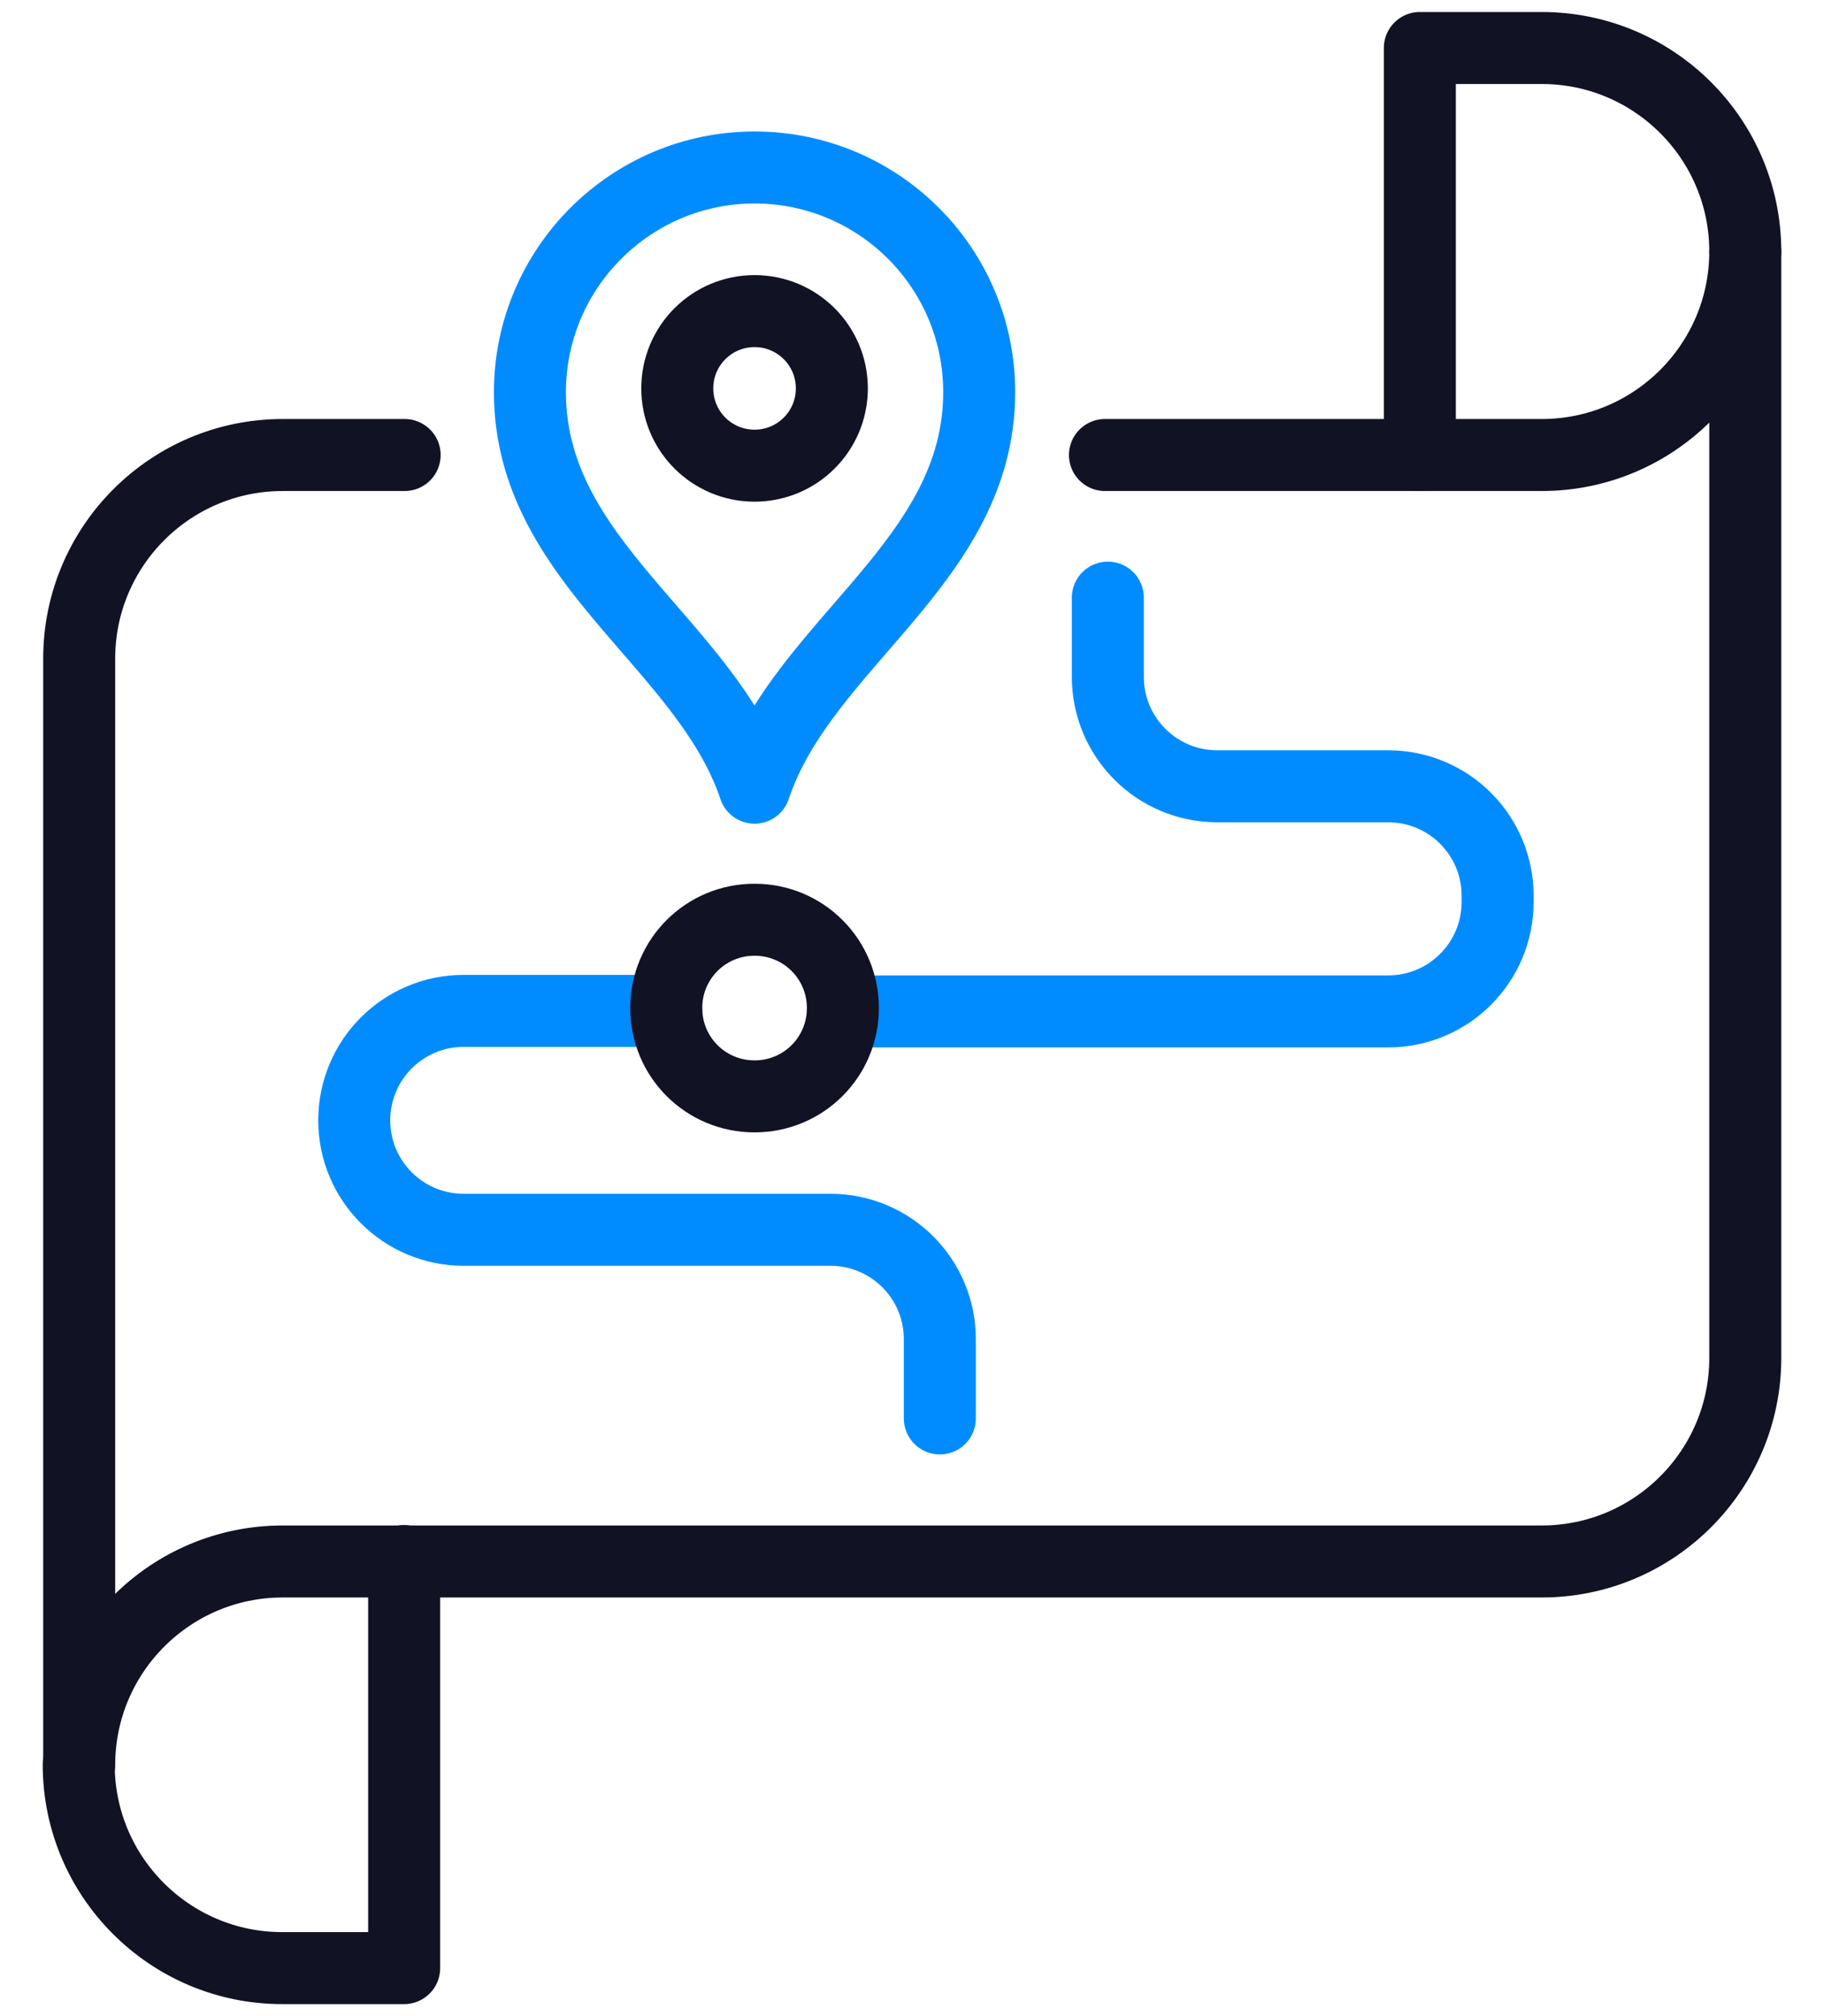
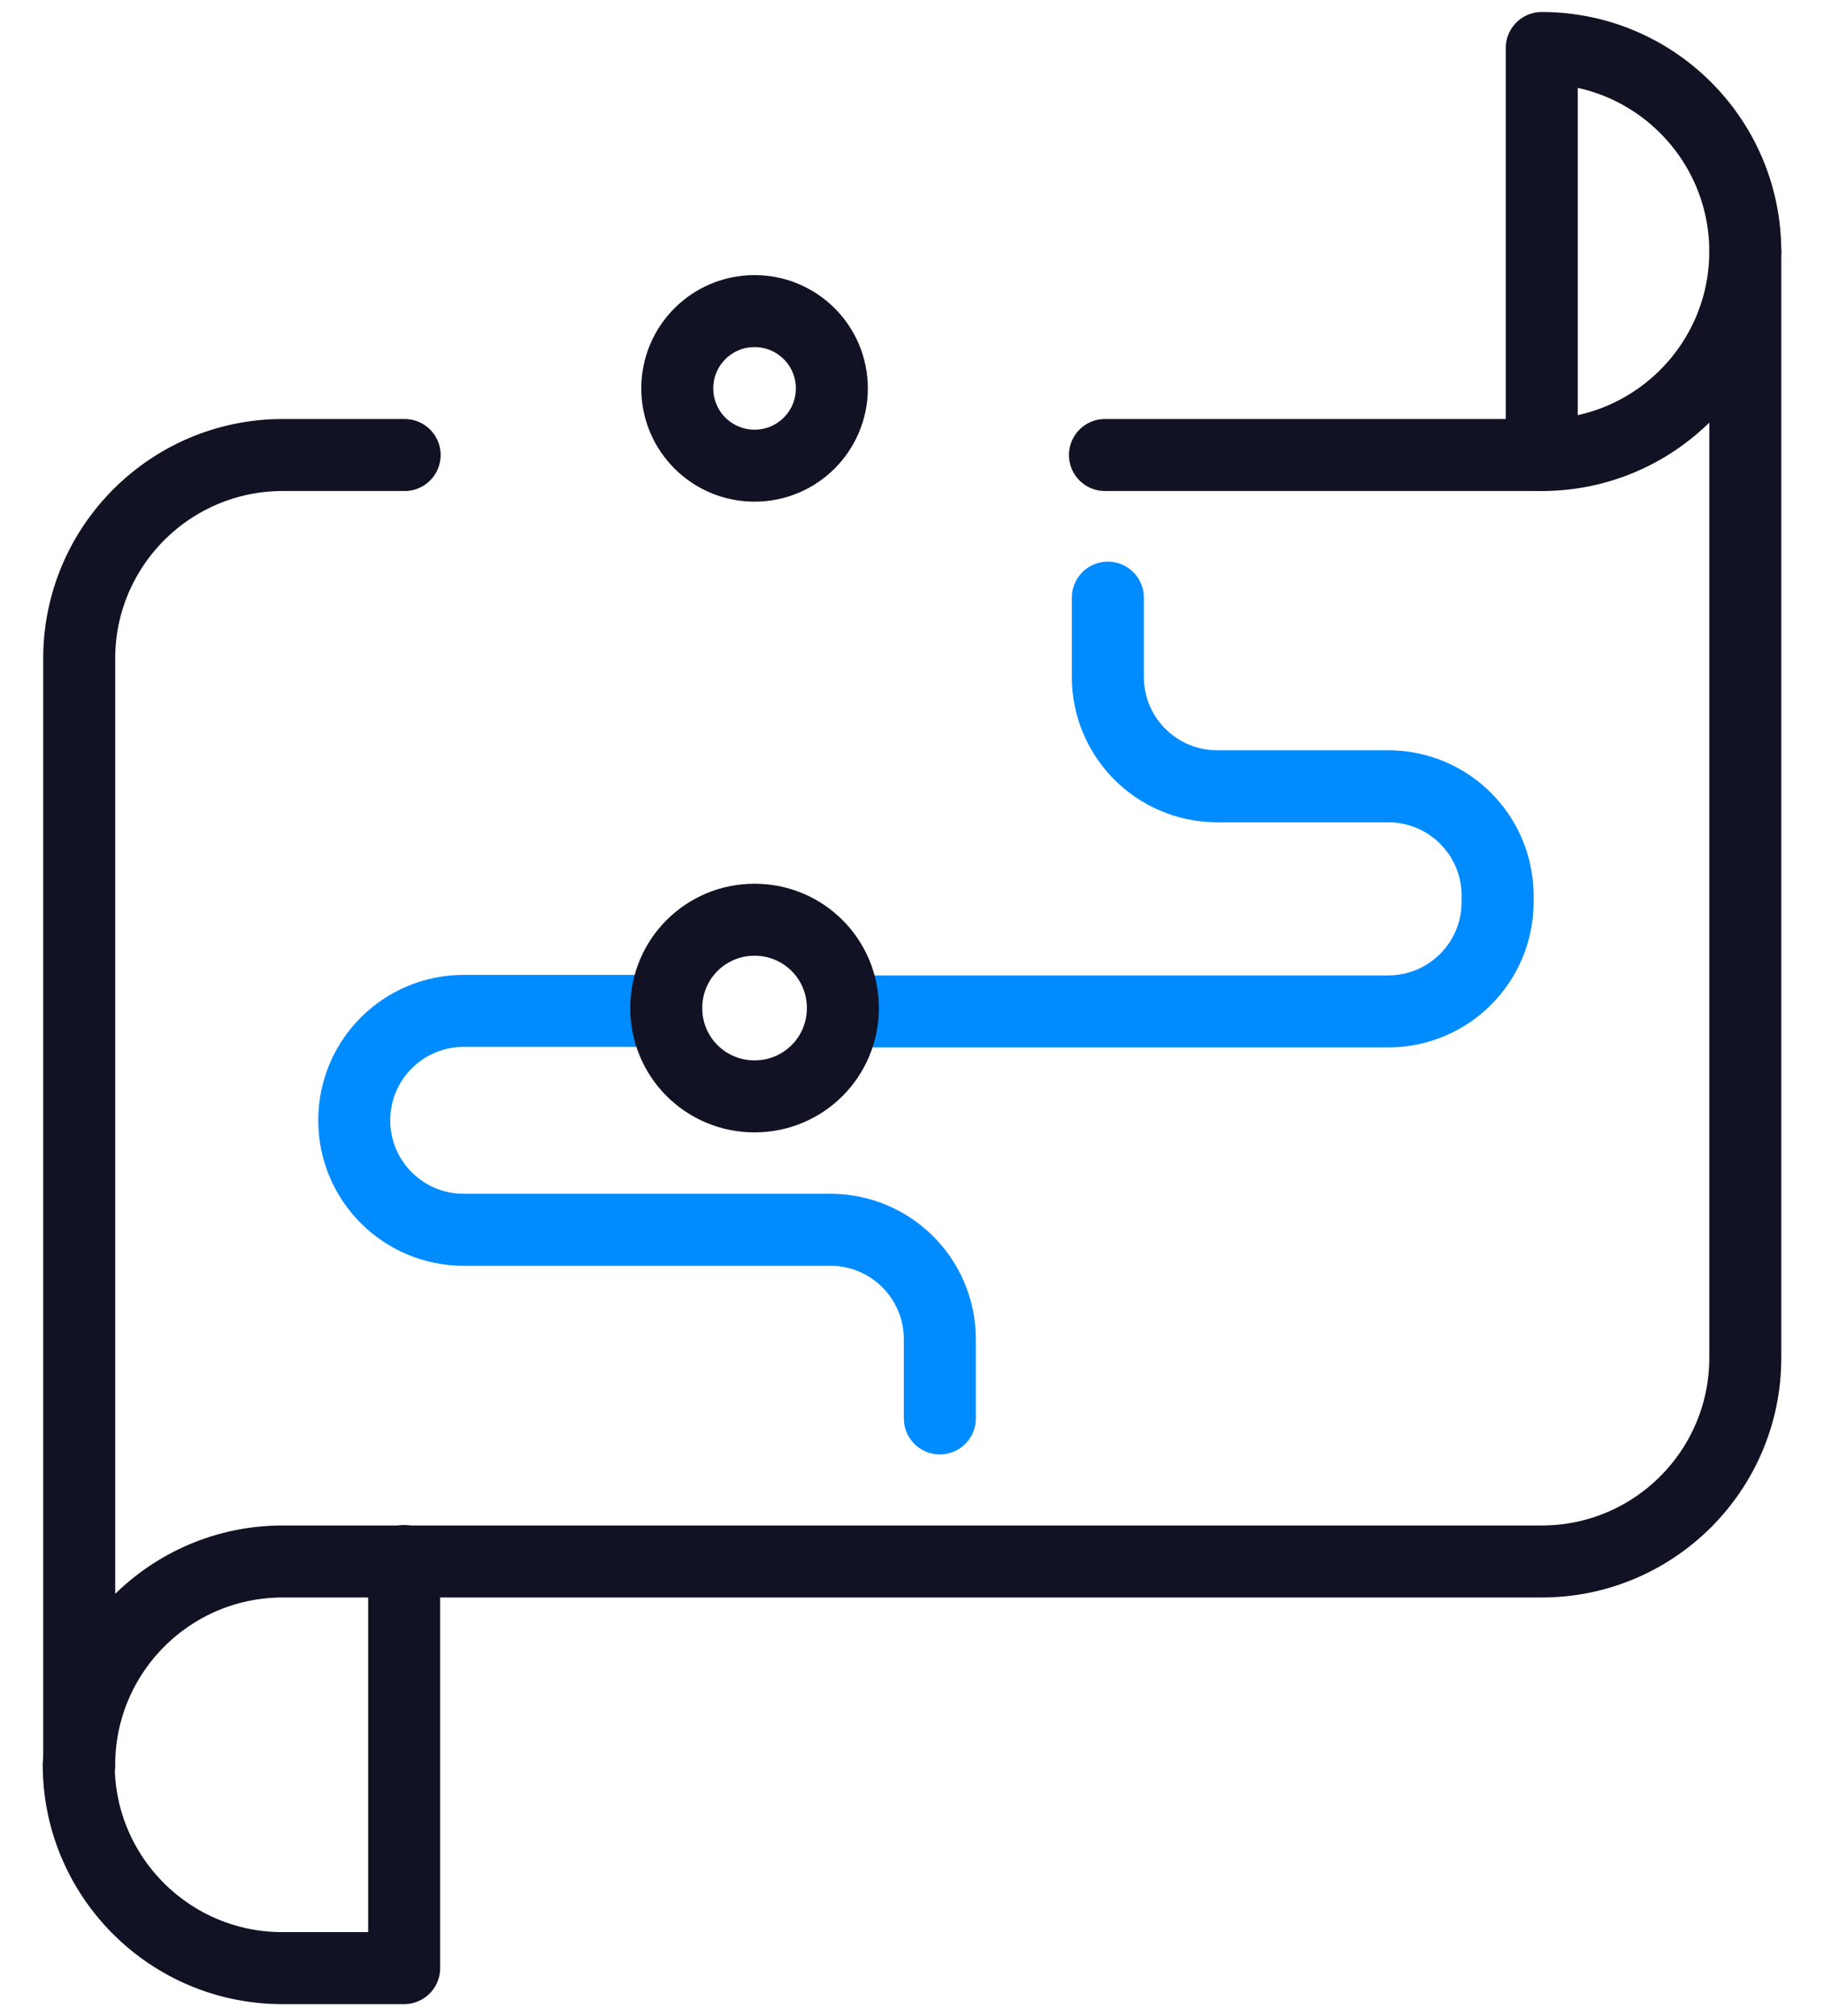
<svg xmlns="http://www.w3.org/2000/svg" width="38" height="42" viewBox="0 0 38 42" fill="none">
  <path d="M1.64 36.76C1.64 39.1 3.54 41 5.88 41H8.42V32.52" stroke="#121225" stroke-width="1.5" stroke-linecap="round" stroke-linejoin="round" />
  <path d="M8.43 9.479H5.89C3.55 9.479 1.65 11.379 1.65 13.719V36.769C1.65 34.428 3.55 32.529 5.89 32.529H32.12C34.46 32.529 36.36 30.628 36.36 28.288V5.239C36.36 7.579 34.46 9.479 32.12 9.479H23.02" stroke="#121225" stroke-width="1.5" stroke-linecap="round" stroke-linejoin="round" />
-   <path d="M36.36 5.24C36.36 2.9 34.46 1 32.12 1H29.58V9.48" stroke="#121225" stroke-width="1.5" stroke-linecap="round" stroke-linejoin="round" />
+   <path d="M36.36 5.24C36.36 2.9 34.46 1 32.12 1V9.48" stroke="#121225" stroke-width="1.5" stroke-linecap="round" stroke-linejoin="round" />
  <path d="M13.88 21.059H9.66C8.4 21.059 7.38 22.079 7.38 23.339C7.38 24.599 8.4 25.619 9.66 25.619H17.3C18.56 25.619 19.58 26.639 19.58 27.899V29.549" stroke="#008CFF" stroke-width="1.5" stroke-linecap="round" stroke-linejoin="round" />
  <path d="M23.08 12.45V14.1C23.08 15.36 24.1 16.38 25.36 16.38H28.92C30.18 16.38 31.2 17.399 31.2 18.66V18.79C31.2 20.049 30.18 21.07 28.92 21.07H17.56" stroke="#008CFF" stroke-width="1.5" stroke-linecap="round" stroke-linejoin="round" />
  <path d="M13.88 21C13.88 19.98 14.7 19.16 15.72 19.16C16.74 19.16 17.56 19.98 17.56 21C17.56 22.02 16.74 22.84 15.72 22.84C14.7 22.84 13.88 22.02 13.88 21Z" stroke="#121225" stroke-width="1.5" stroke-linecap="round" stroke-linejoin="round" />
  <path d="M17.33 8.091C17.33 7.201 16.61 6.481 15.72 6.481C14.83 6.481 14.11 7.201 14.11 8.091C14.11 8.981 14.83 9.701 15.72 9.701C16.61 9.701 17.33 8.981 17.33 8.091Z" stroke="#121225" stroke-width="1.5" stroke-linecap="round" stroke-linejoin="round" />
-   <path d="M15.72 16.409C16.73 13.389 20.4 11.709 20.4 8.169C20.4 5.579 18.3 3.489 15.72 3.489C13.14 3.489 11.04 5.589 11.04 8.169C11.04 11.719 14.71 13.399 15.72 16.409Z" stroke="#008CFF" stroke-width="1.5" stroke-linecap="round" stroke-linejoin="round" />
</svg>